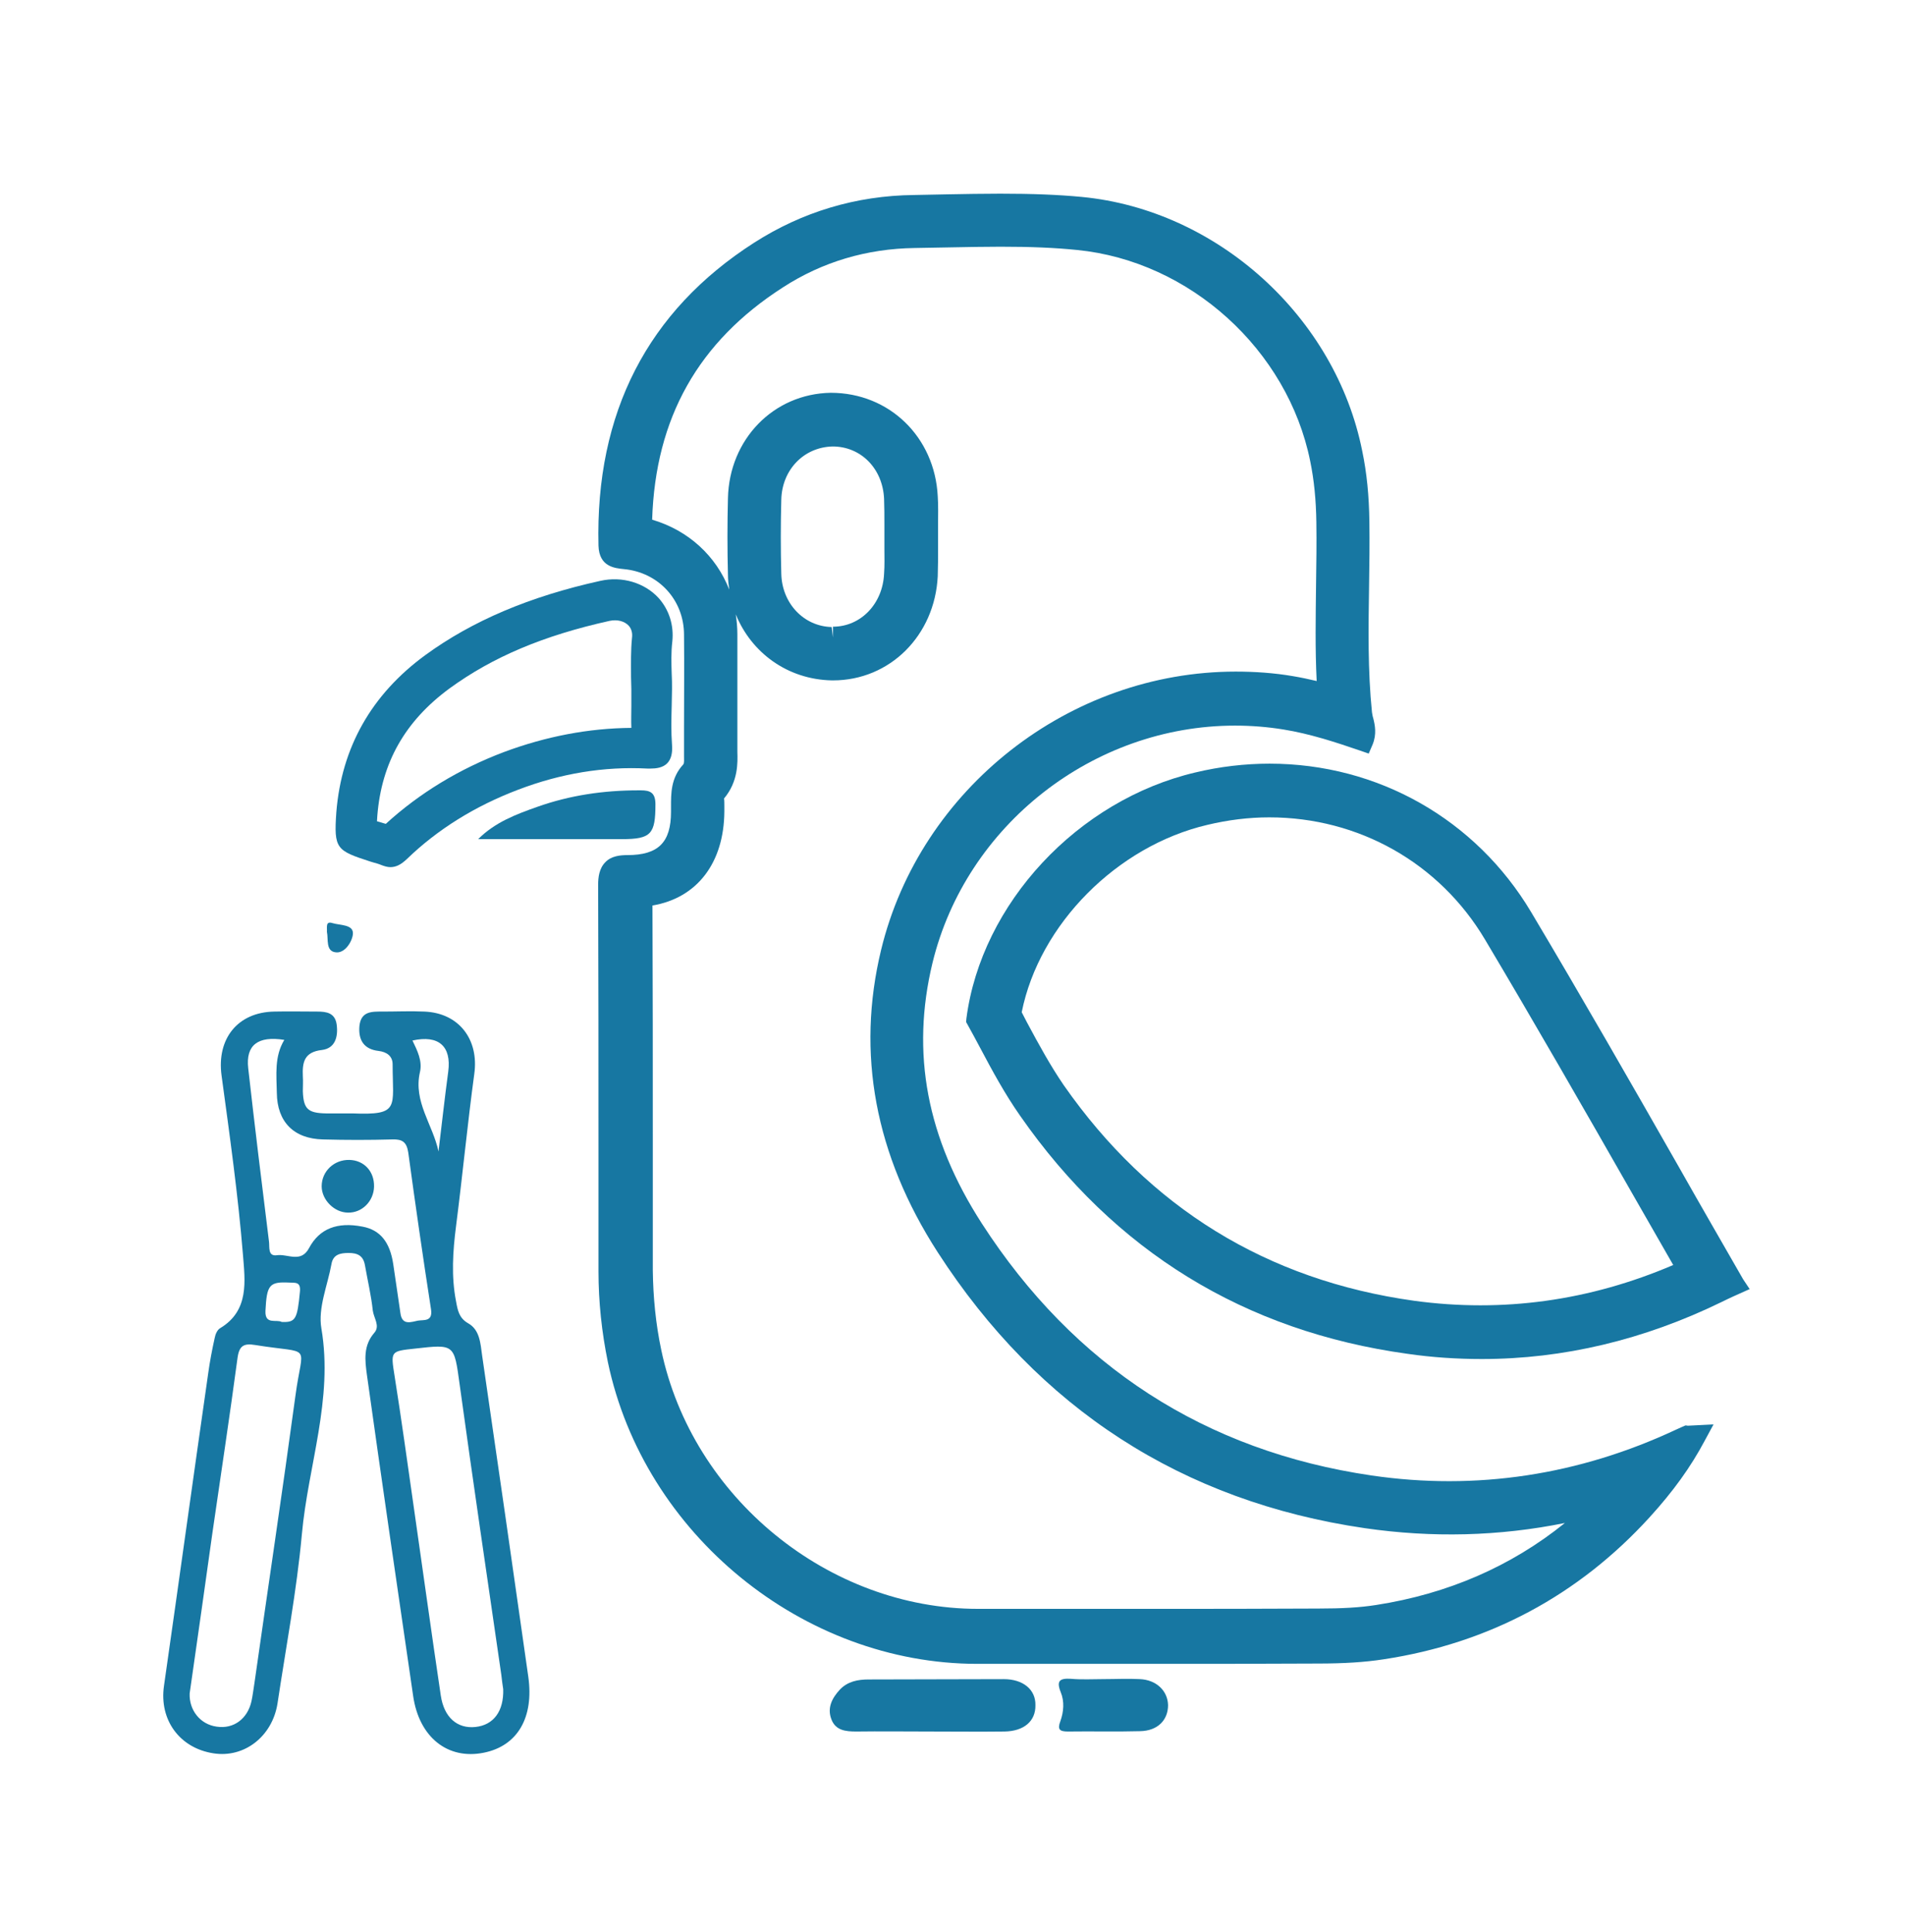
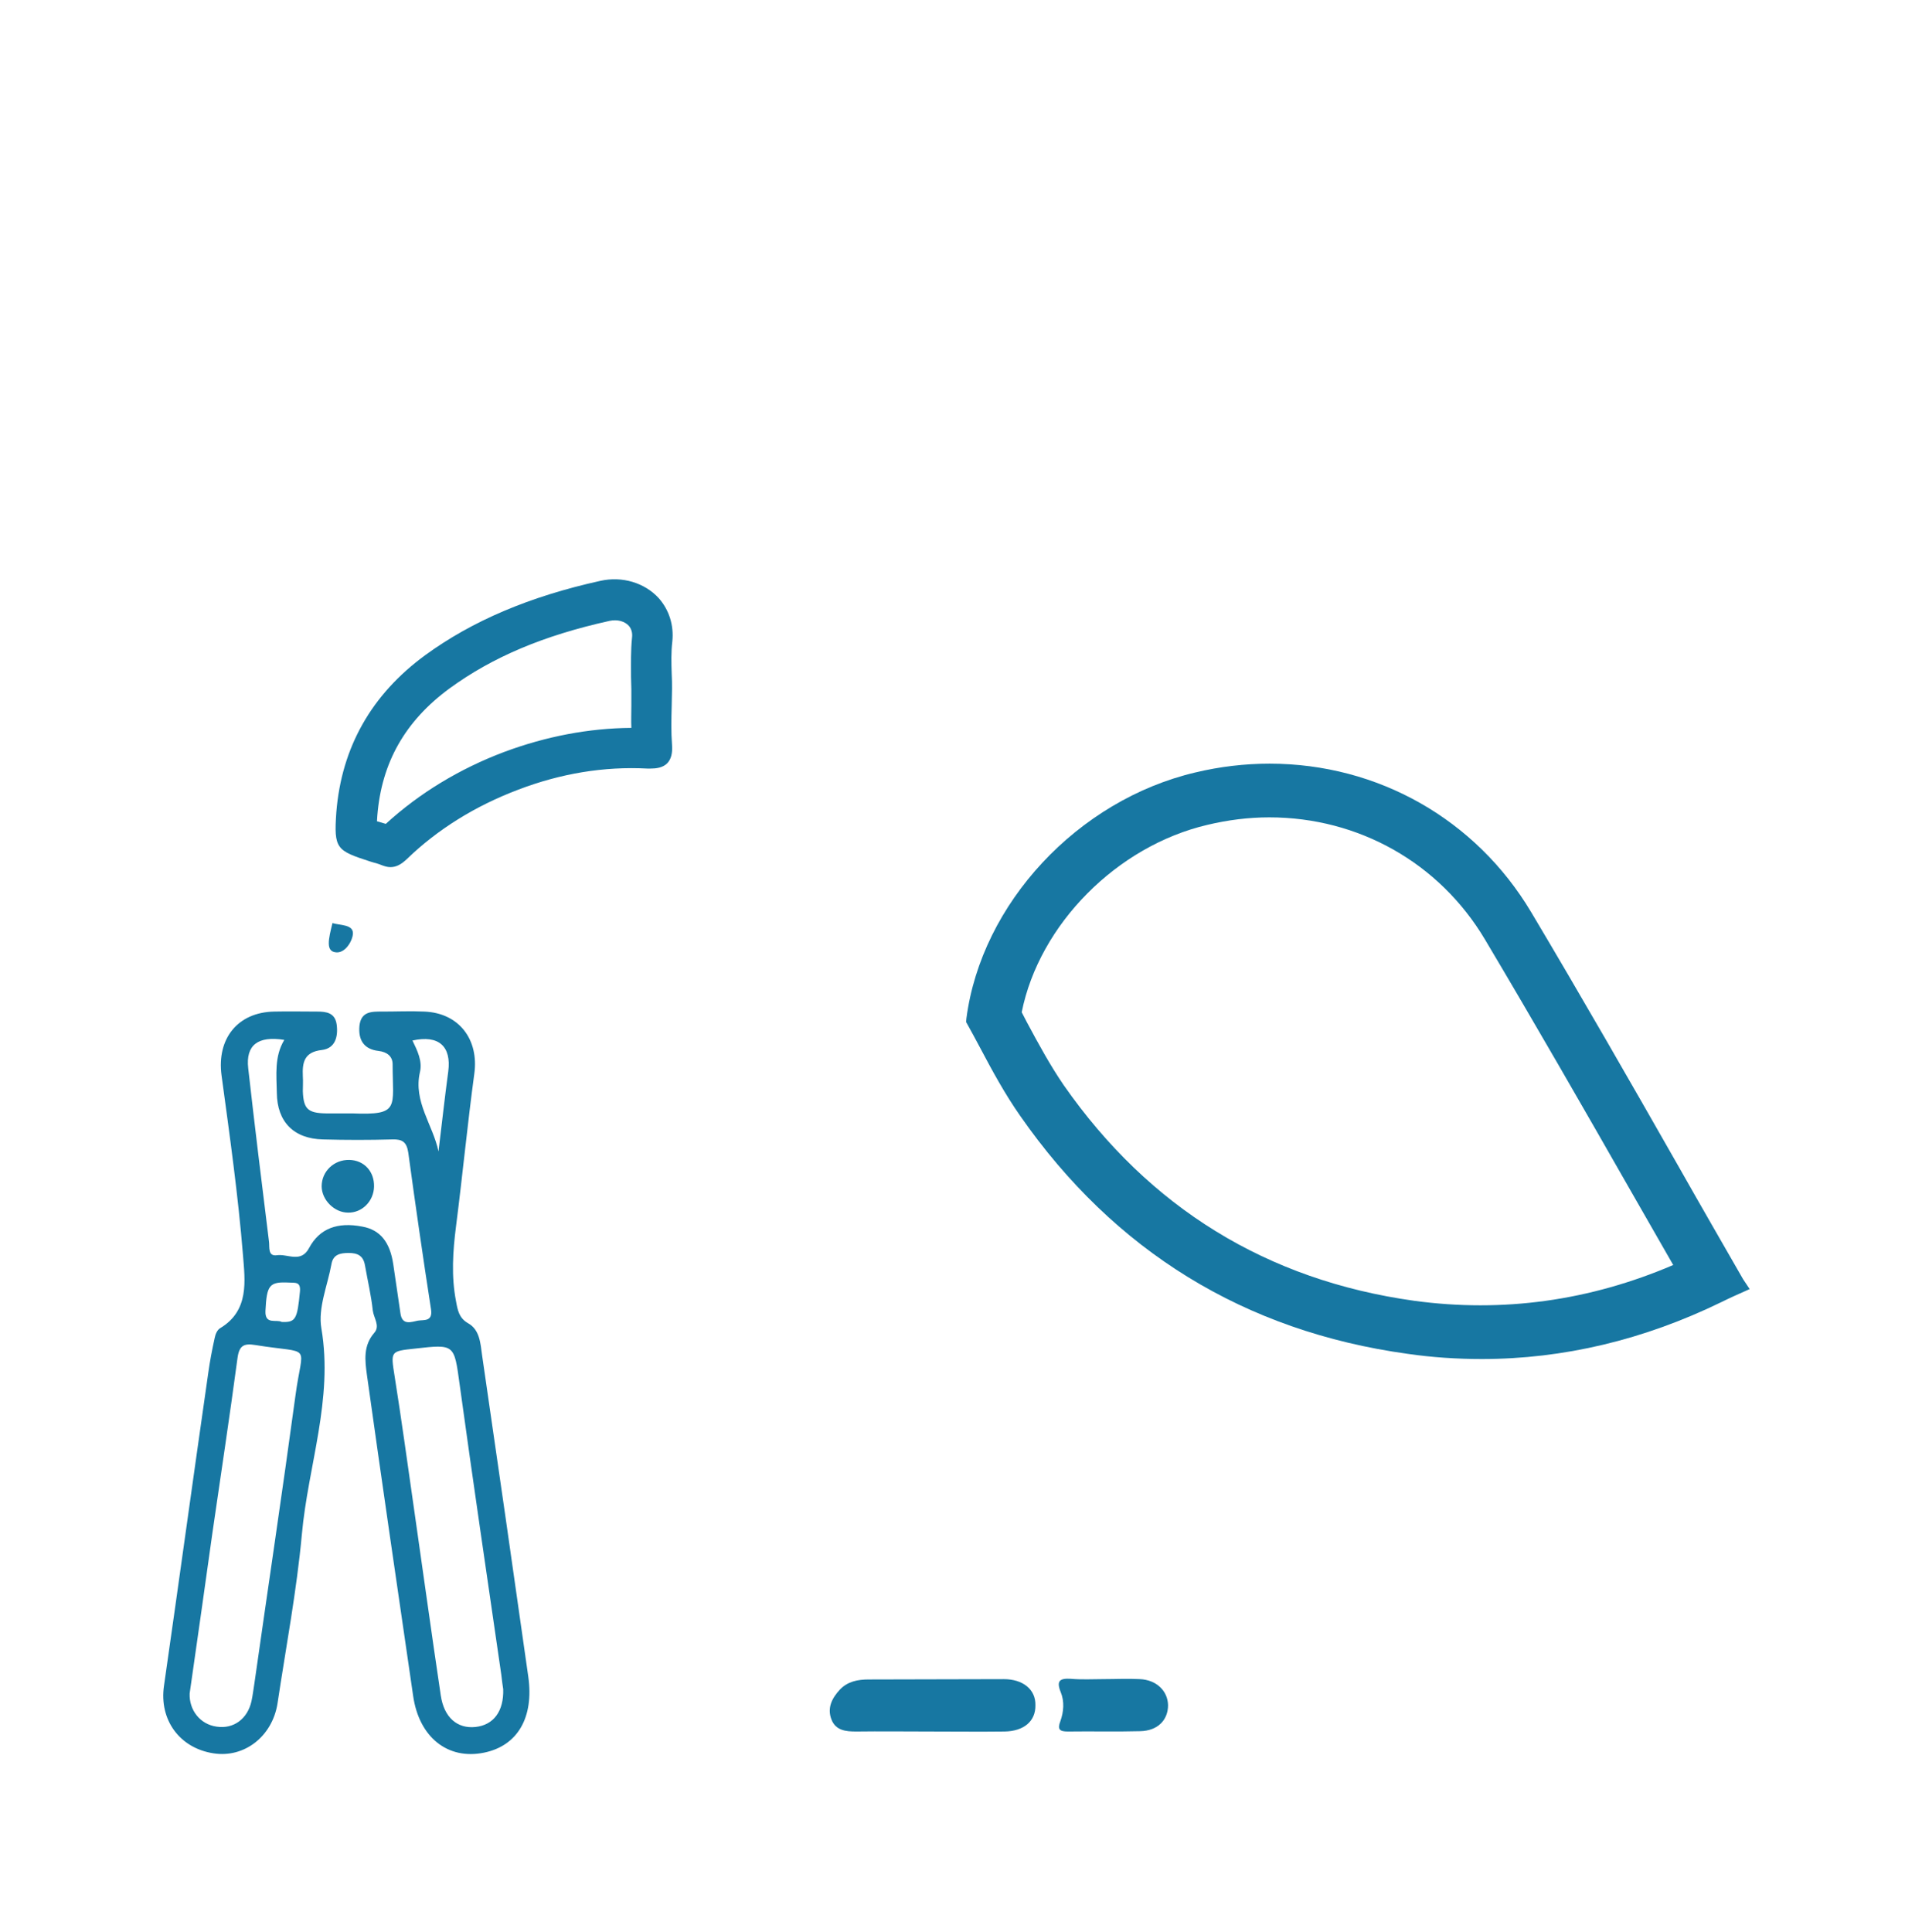
<svg xmlns="http://www.w3.org/2000/svg" width="72" height="73" viewBox="0 0 72 73" fill="none">
  <path d="M18.22 51.209C18.159 50.766 18.134 50.25 17.692 50.004C17.347 49.807 17.298 49.512 17.237 49.18C17.052 48.233 17.114 47.287 17.237 46.328C17.483 44.41 17.667 42.492 17.925 40.587C18.11 39.283 17.347 38.275 16.032 38.226C15.516 38.202 14.987 38.226 14.471 38.226C14.065 38.226 13.647 38.202 13.585 38.767C13.536 39.308 13.758 39.652 14.311 39.714C14.618 39.751 14.839 39.91 14.839 40.218C14.839 41.853 15.134 42.148 13.315 42.074C13.278 42.074 13.229 42.074 13.192 42.074C12.897 42.074 12.614 42.074 12.319 42.074C11.631 42.062 11.471 41.902 11.446 41.238C11.446 41.054 11.459 40.869 11.446 40.673C11.422 40.144 11.496 39.751 12.172 39.677C12.664 39.615 12.786 39.185 12.725 38.718C12.664 38.275 12.344 38.226 11.987 38.226C11.446 38.226 10.905 38.214 10.364 38.226C8.975 38.251 8.189 39.259 8.373 40.636C8.68 42.898 9 45.16 9.184 47.434C9.258 48.393 9.43 49.524 8.324 50.188C8.213 50.25 8.139 50.422 8.115 50.557C8.016 50.999 7.93 51.454 7.869 51.897C7.303 55.831 6.762 59.777 6.197 63.711C6.013 64.99 6.787 66.059 8.066 66.256C9.234 66.441 10.291 65.617 10.488 64.375C10.807 62.248 11.213 60.121 11.409 57.982C11.643 55.388 12.602 52.88 12.147 50.2C12.012 49.426 12.381 48.578 12.528 47.766C12.59 47.41 12.848 47.348 13.18 47.348C13.524 47.348 13.733 47.459 13.794 47.815C13.893 48.381 14.028 48.946 14.09 49.524C14.126 49.807 14.372 50.102 14.151 50.36C13.721 50.852 13.794 51.405 13.868 51.958C14.434 56.003 15.024 60.035 15.614 64.08C15.835 65.641 16.917 66.514 18.294 66.231C19.56 65.973 20.187 64.904 19.966 63.355C19.388 59.285 18.81 55.253 18.22 51.209ZM16.942 40.488C16.806 41.496 16.696 42.505 16.573 43.513C16.364 42.505 15.614 41.632 15.872 40.513C15.97 40.095 15.774 39.702 15.589 39.32C16.585 39.099 17.065 39.542 16.942 40.488ZM11.164 52.758C10.672 56.384 10.131 59.986 9.615 63.613C9.578 63.834 9.553 64.068 9.504 64.289C9.356 64.953 8.828 65.346 8.189 65.248C7.562 65.162 7.144 64.621 7.168 63.994C7.463 61.953 7.746 59.937 8.029 57.921C8.348 55.72 8.68 53.532 8.975 51.331C9.037 50.852 9.209 50.754 9.651 50.827C11.852 51.184 11.434 50.705 11.164 52.758ZM10.033 49.536C10.082 48.553 10.18 48.43 10.93 48.467C11.164 48.479 11.373 48.43 11.336 48.811C11.237 49.844 11.176 49.979 10.647 49.955C10.451 49.844 10.008 50.078 10.033 49.536ZM13.696 46.352C12.749 46.168 12.073 46.426 11.68 47.164C11.373 47.742 10.869 47.373 10.463 47.434C10.119 47.483 10.192 47.127 10.168 46.93C9.897 44.742 9.627 42.554 9.381 40.365C9.283 39.492 9.75 39.136 10.746 39.296C10.364 39.923 10.451 40.624 10.463 41.3C10.475 42.394 11.102 43.033 12.209 43.058C13.082 43.082 13.954 43.082 14.827 43.058C15.208 43.045 15.368 43.156 15.43 43.55C15.7 45.529 15.983 47.496 16.29 49.475C16.364 49.955 16.02 49.868 15.798 49.905C15.54 49.955 15.196 50.102 15.134 49.623C15.049 49.008 14.95 48.393 14.864 47.779C14.741 46.943 14.372 46.475 13.696 46.352ZM17.974 65.26C17.286 65.334 16.782 64.904 16.659 64.068C16.302 61.67 15.97 59.261 15.626 56.864C15.393 55.241 15.171 53.618 14.913 51.995C14.766 51.061 14.753 51.061 15.675 50.963C17.188 50.791 17.163 50.791 17.372 52.315C17.876 55.978 18.417 59.63 18.946 63.281C18.97 63.49 18.995 63.687 19.019 63.834C19.044 64.67 18.651 65.187 17.974 65.26Z" fill="#1777A2" />
-   <path d="M63.706 53.864C63.607 53.901 63.521 53.95 63.349 54.023C59.673 55.745 55.788 56.335 51.842 55.757C45.548 54.835 40.593 51.626 37.114 46.242C35.024 43.008 34.422 39.787 35.245 36.382C36.512 31.182 41.319 27.42 46.679 27.42C47.293 27.42 47.908 27.469 48.51 27.567C49.506 27.727 50.477 28.047 51.375 28.354L51.731 28.477L51.879 28.133C52.039 27.739 51.965 27.395 51.904 27.149C51.879 27.076 51.867 26.989 51.854 26.916C51.694 25.342 51.719 23.732 51.744 22.17C51.756 21.347 51.768 20.535 51.756 19.712C51.744 18.74 51.658 17.867 51.486 17.044C50.477 11.979 46.015 7.934 40.888 7.442C39.991 7.356 39.007 7.319 37.803 7.319C37.139 7.319 36.462 7.332 35.799 7.344L34.545 7.369C32.356 7.393 30.316 8.008 28.496 9.176C24.476 11.757 22.497 15.605 22.62 20.621C22.644 21.42 23.234 21.47 23.579 21.506C24.894 21.629 25.853 22.674 25.853 23.99C25.865 25.158 25.853 26.338 25.853 27.506V28.428V28.575C25.853 28.698 25.865 28.834 25.828 28.883C25.349 29.399 25.361 29.989 25.361 30.505V30.677C25.361 31.833 24.882 32.313 23.714 32.313C23.431 32.313 23.099 32.349 22.878 32.583C22.644 32.817 22.607 33.161 22.607 33.431C22.62 36.824 22.62 40.205 22.62 43.598V48.049C22.62 49.192 22.743 50.348 22.976 51.479C24.341 57.97 30.34 62.875 36.942 62.875H43.458C45.572 62.875 47.687 62.875 49.814 62.863C50.797 62.863 51.584 62.813 52.297 62.703C56.268 62.1 59.649 60.293 62.341 57.343C63.238 56.359 63.902 55.437 64.431 54.441L64.763 53.827L63.792 53.876L63.706 53.864ZM27.377 30.665V30.469C27.377 30.395 27.377 30.223 27.365 30.174C27.906 29.534 27.881 28.809 27.869 28.416V27.432C27.869 26.276 27.869 25.121 27.869 23.965C27.869 23.707 27.845 23.461 27.808 23.215C28.398 24.666 29.762 25.674 31.434 25.711H31.483C33.635 25.711 35.331 24.014 35.442 21.777C35.454 21.42 35.454 21.052 35.454 20.695V20.265V19.834C35.454 19.478 35.467 19.109 35.442 18.753C35.331 16.527 33.623 14.843 31.398 14.843C29.234 14.88 27.562 16.601 27.513 18.826C27.488 19.797 27.488 20.769 27.513 21.715C27.513 21.912 27.537 22.096 27.562 22.281C27.07 21.015 26.025 20.043 24.648 19.638C24.771 15.79 26.394 12.913 29.59 10.86C31.09 9.889 32.774 9.397 34.569 9.372L35.909 9.348C36.549 9.336 37.176 9.323 37.815 9.323C38.946 9.323 39.868 9.36 40.704 9.446C44.97 9.864 48.67 13.22 49.519 17.425C49.666 18.138 49.74 18.888 49.752 19.736C49.764 20.511 49.752 21.297 49.74 22.133C49.727 23.301 49.703 24.506 49.764 25.735C49.457 25.662 49.162 25.6 48.867 25.551C48.154 25.428 47.416 25.379 46.703 25.379C40.421 25.379 34.778 29.805 33.303 35.89C32.356 39.8 33.069 43.648 35.442 47.323C39.253 53.224 44.687 56.74 51.584 57.748C54.129 58.117 56.661 58.056 59.145 57.552C57.104 59.199 54.706 60.232 52.014 60.65C51.4 60.748 50.711 60.785 49.826 60.785C47.711 60.797 45.597 60.797 43.482 60.797H36.967C31.311 60.797 26.16 56.593 24.992 51.011C24.783 50.028 24.685 49.008 24.673 47.999V43.205C24.673 40.205 24.673 37.218 24.66 34.218C26.345 33.935 27.365 32.608 27.377 30.665ZM31.434 23.695C30.377 23.67 29.553 22.797 29.529 21.678C29.504 20.769 29.504 19.822 29.529 18.888C29.553 17.757 30.377 16.896 31.471 16.872C32.541 16.872 33.364 17.708 33.414 18.851C33.426 19.171 33.426 19.49 33.426 19.81V20.265V20.72C33.426 21.039 33.438 21.359 33.414 21.678C33.364 22.822 32.529 23.682 31.483 23.682V24.088L31.434 23.695Z" fill="#1777A2" />
  <path d="M65.883 48.344C65.072 46.93 64.261 45.529 63.462 44.115C61.654 40.943 59.773 37.661 57.868 34.464C55.778 30.961 52.078 28.858 47.984 28.858C47.05 28.858 46.103 28.969 45.181 29.19C40.73 30.235 37.092 34.145 36.526 38.484L36.514 38.62L36.575 38.73C36.735 39.013 36.883 39.296 37.042 39.591C37.497 40.451 37.977 41.337 38.554 42.16C42.12 47.287 47.05 50.311 53.196 51.159C54.131 51.295 55.077 51.356 56.012 51.356C59.085 51.356 62.134 50.631 65.06 49.205C65.207 49.131 65.367 49.057 65.527 48.983L66.129 48.713L65.883 48.344ZM47.971 30.887C51.352 30.887 54.401 32.608 56.122 35.497C58.003 38.657 59.872 41.914 61.704 45.123L63.24 47.803C60.081 49.156 56.798 49.61 53.455 49.156C47.885 48.381 43.435 45.639 40.202 41.005C39.698 40.267 39.267 39.48 38.813 38.632L38.616 38.251C39.28 34.931 42.218 31.969 45.636 31.17C46.41 30.985 47.197 30.887 47.971 30.887Z" fill="#1777A2" />
  <path d="M14.003 32.559L14.126 32.596C14.212 32.62 14.31 32.645 14.396 32.682C14.519 32.731 14.642 32.768 14.753 32.768C14.974 32.768 15.158 32.67 15.38 32.461C16.535 31.342 17.961 30.457 19.584 29.842C21.195 29.227 22.83 28.957 24.465 29.043C24.502 29.043 24.551 29.043 24.588 29.043C24.784 29.043 25.055 29.018 25.227 28.834C25.362 28.686 25.424 28.465 25.399 28.145C25.362 27.654 25.374 27.162 25.387 26.67C25.387 26.461 25.399 26.24 25.399 26.031C25.399 25.846 25.399 25.65 25.387 25.465C25.374 25.06 25.362 24.642 25.411 24.236C25.473 23.621 25.288 23.044 24.895 22.601C24.366 22.023 23.518 21.765 22.694 21.949C20.014 22.54 17.851 23.462 16.08 24.752C14.04 26.24 12.909 28.244 12.712 30.69C12.614 32.08 12.712 32.141 14.003 32.559ZM23.85 25.515V25.576C23.85 25.736 23.862 25.896 23.862 26.043C23.862 26.252 23.862 26.461 23.862 26.67C23.862 26.941 23.85 27.211 23.862 27.506C22.252 27.518 20.641 27.826 19.055 28.416C17.359 29.055 15.847 29.977 14.581 31.133L14.248 31.035L14.261 30.826C14.421 28.822 15.306 27.248 17.002 26.006C18.625 24.826 20.543 24.015 23.039 23.462C23.334 23.4 23.604 23.474 23.764 23.646C23.862 23.757 23.912 23.916 23.887 24.101C23.838 24.593 23.85 25.06 23.85 25.515Z" fill="#1777A2" />
  <path d="M37.941 63.453C36.232 63.453 34.536 63.465 32.827 63.465C32.421 63.465 32.04 63.539 31.745 63.846C31.45 64.166 31.253 64.534 31.425 64.977C31.585 65.395 31.966 65.432 32.36 65.432C33.27 65.42 34.192 65.432 35.101 65.432C36.06 65.432 37.007 65.444 37.966 65.432C38.703 65.42 39.146 65.038 39.134 64.436C39.146 63.846 38.667 63.453 37.941 63.453Z" fill="#1777A2" />
-   <path d="M24.772 30.395C24.772 29.952 24.576 29.866 24.219 29.866C24.195 29.866 24.158 29.866 24.133 29.866C22.818 29.866 21.539 30.051 20.297 30.493C19.498 30.776 18.712 31.071 18.072 31.71C19.142 31.71 20.211 31.71 21.281 31.71C22.019 31.71 22.756 31.71 23.506 31.71C24.613 31.71 24.772 31.514 24.772 30.395Z" fill="#1777A2" />
  <path d="M43.078 63.452C42.623 63.428 42.168 63.452 41.713 63.452C41.295 63.452 40.889 63.477 40.471 63.44C40.053 63.415 39.918 63.514 40.09 63.944C40.238 64.301 40.201 64.694 40.078 65.038C39.955 65.358 40.053 65.432 40.361 65.432C41.271 65.419 42.18 65.444 43.09 65.419C43.754 65.407 44.147 65.001 44.147 64.436C44.135 63.895 43.705 63.477 43.078 63.452Z" fill="#1777A2" />
-   <path d="M12.713 35.989C13.069 36.014 13.339 35.522 13.339 35.264C13.339 34.932 12.848 34.969 12.565 34.883C12.295 34.797 12.368 35.043 12.356 35.215C12.418 35.485 12.295 35.965 12.713 35.989Z" fill="#1777A2" />
+   <path d="M12.713 35.989C13.069 36.014 13.339 35.522 13.339 35.264C13.339 34.932 12.848 34.969 12.565 34.883C12.418 35.485 12.295 35.965 12.713 35.989Z" fill="#1777A2" />
  <path d="M13.203 43.832C12.625 43.819 12.158 44.262 12.158 44.828C12.158 45.344 12.638 45.823 13.154 45.823C13.683 45.836 14.125 45.393 14.137 44.84C14.15 44.262 13.756 43.844 13.203 43.832Z" fill="#1777A2" />
</svg>